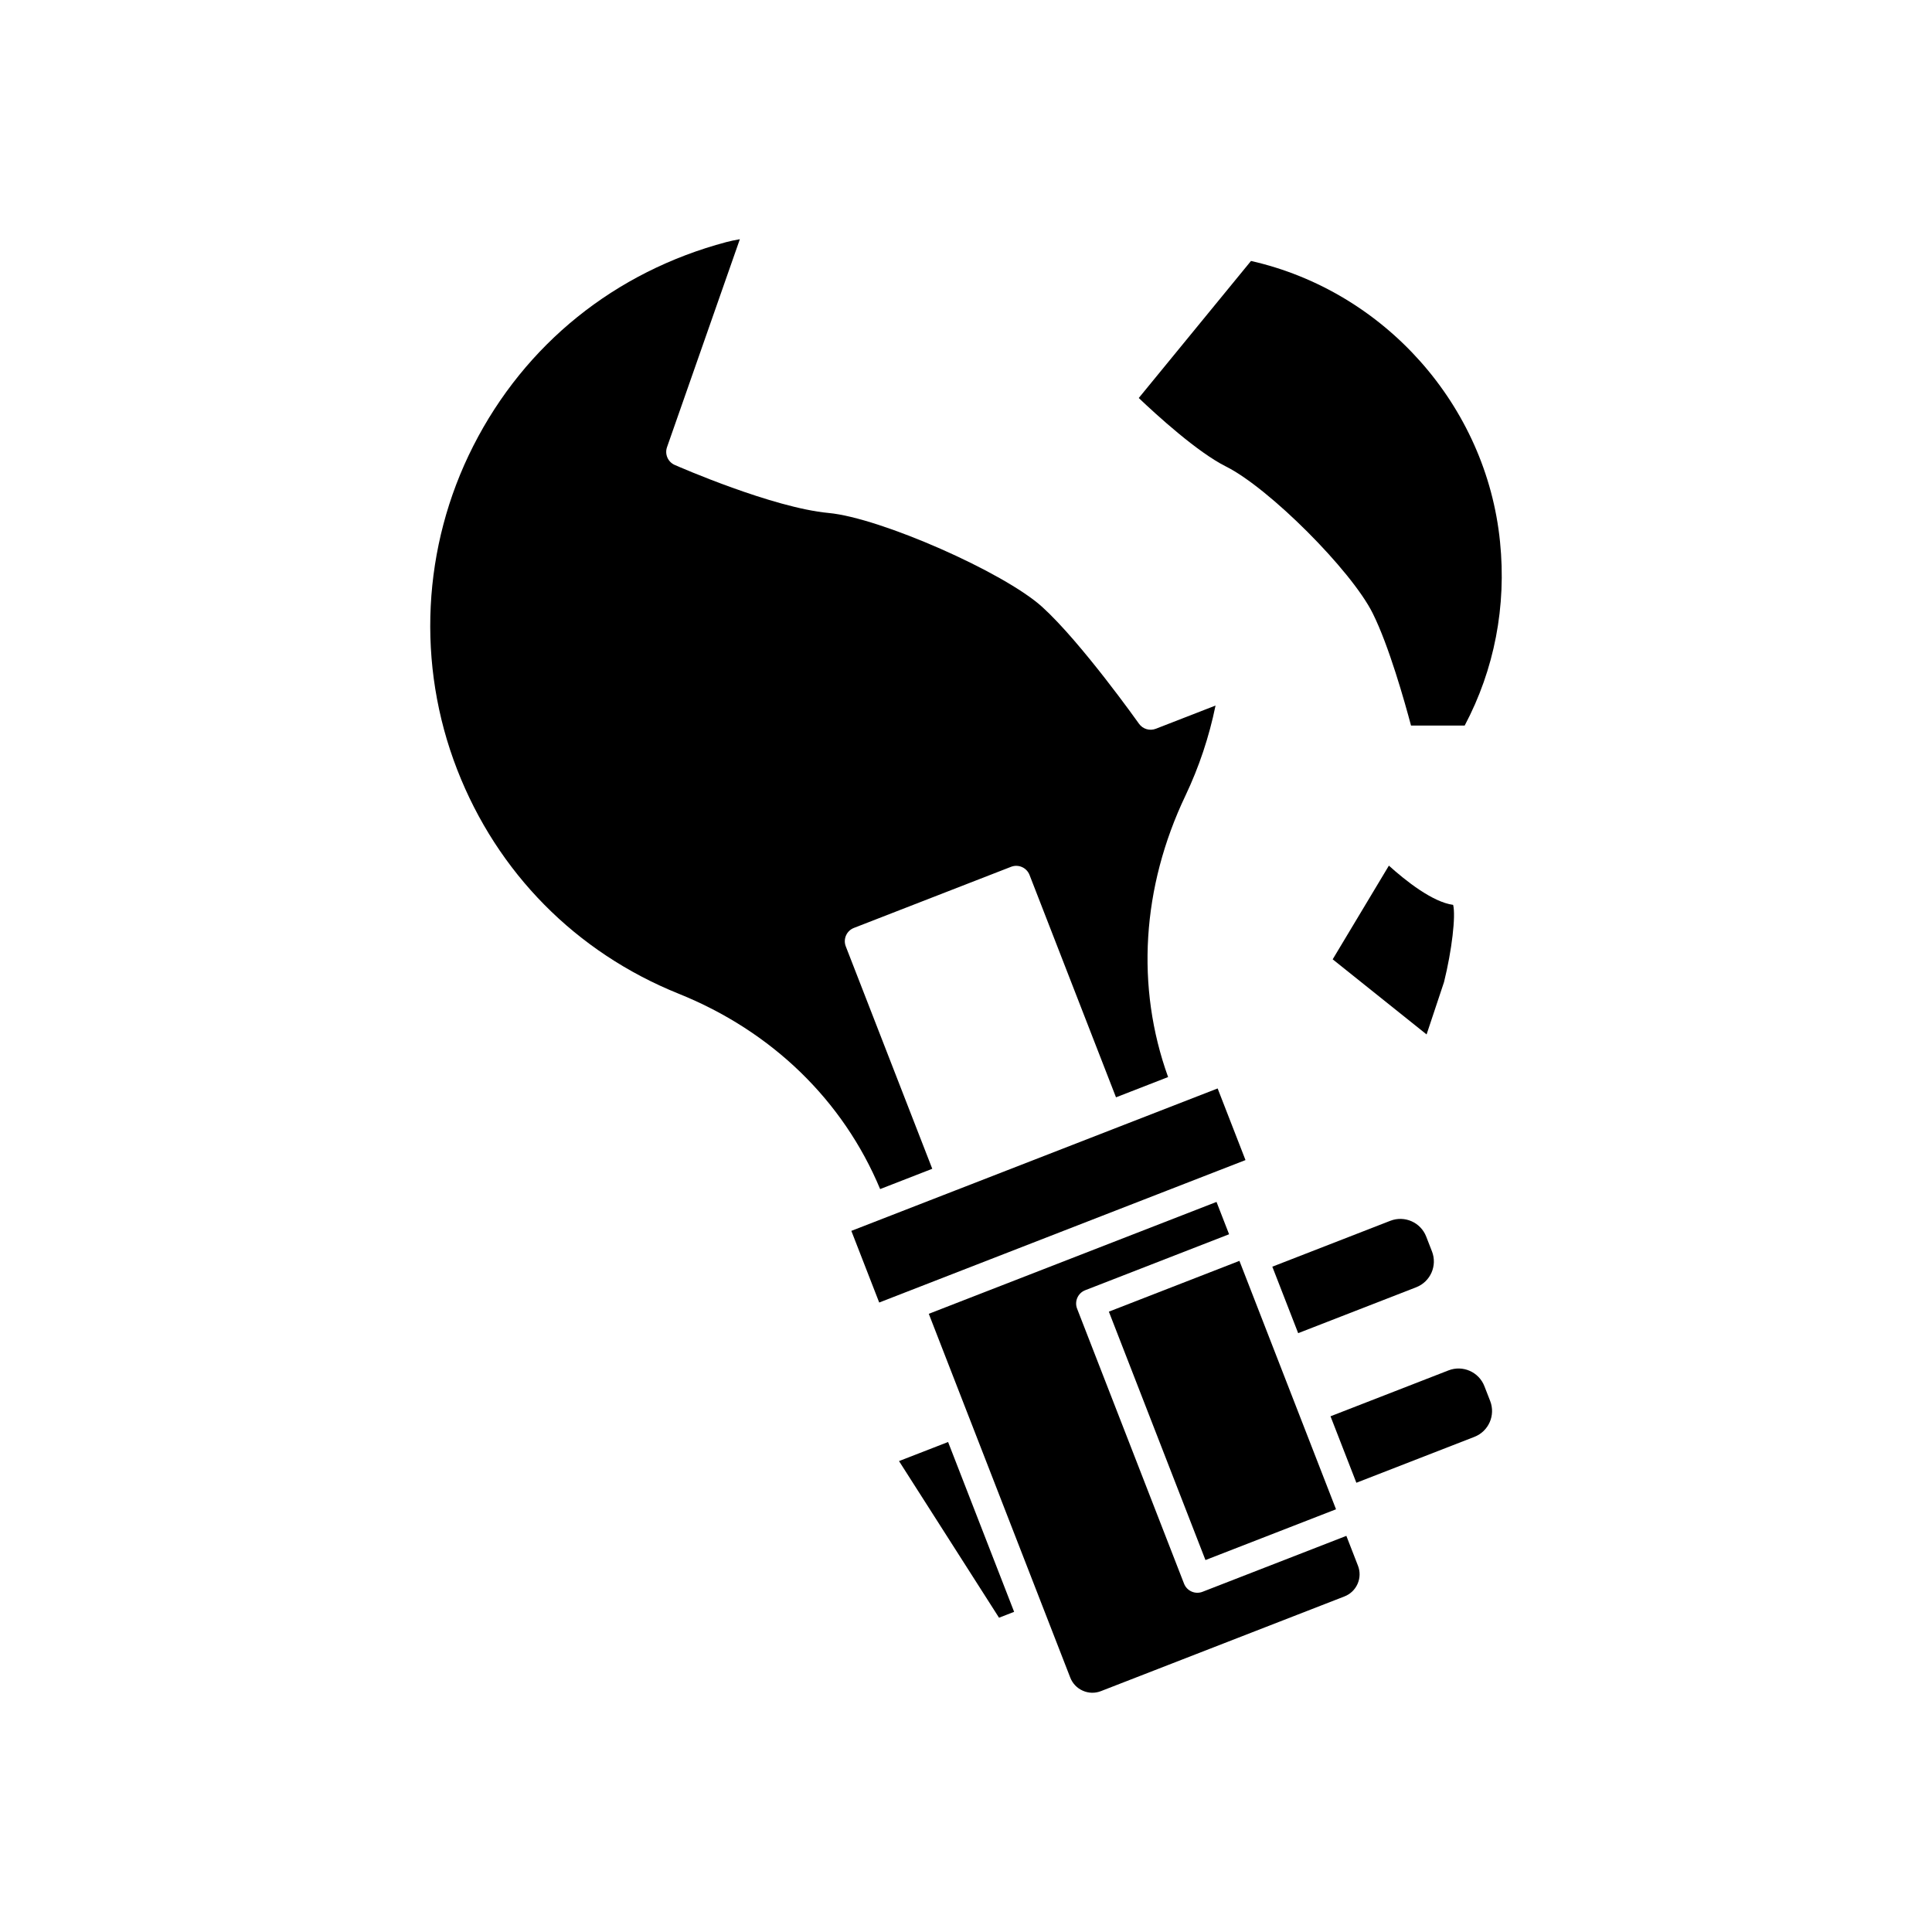
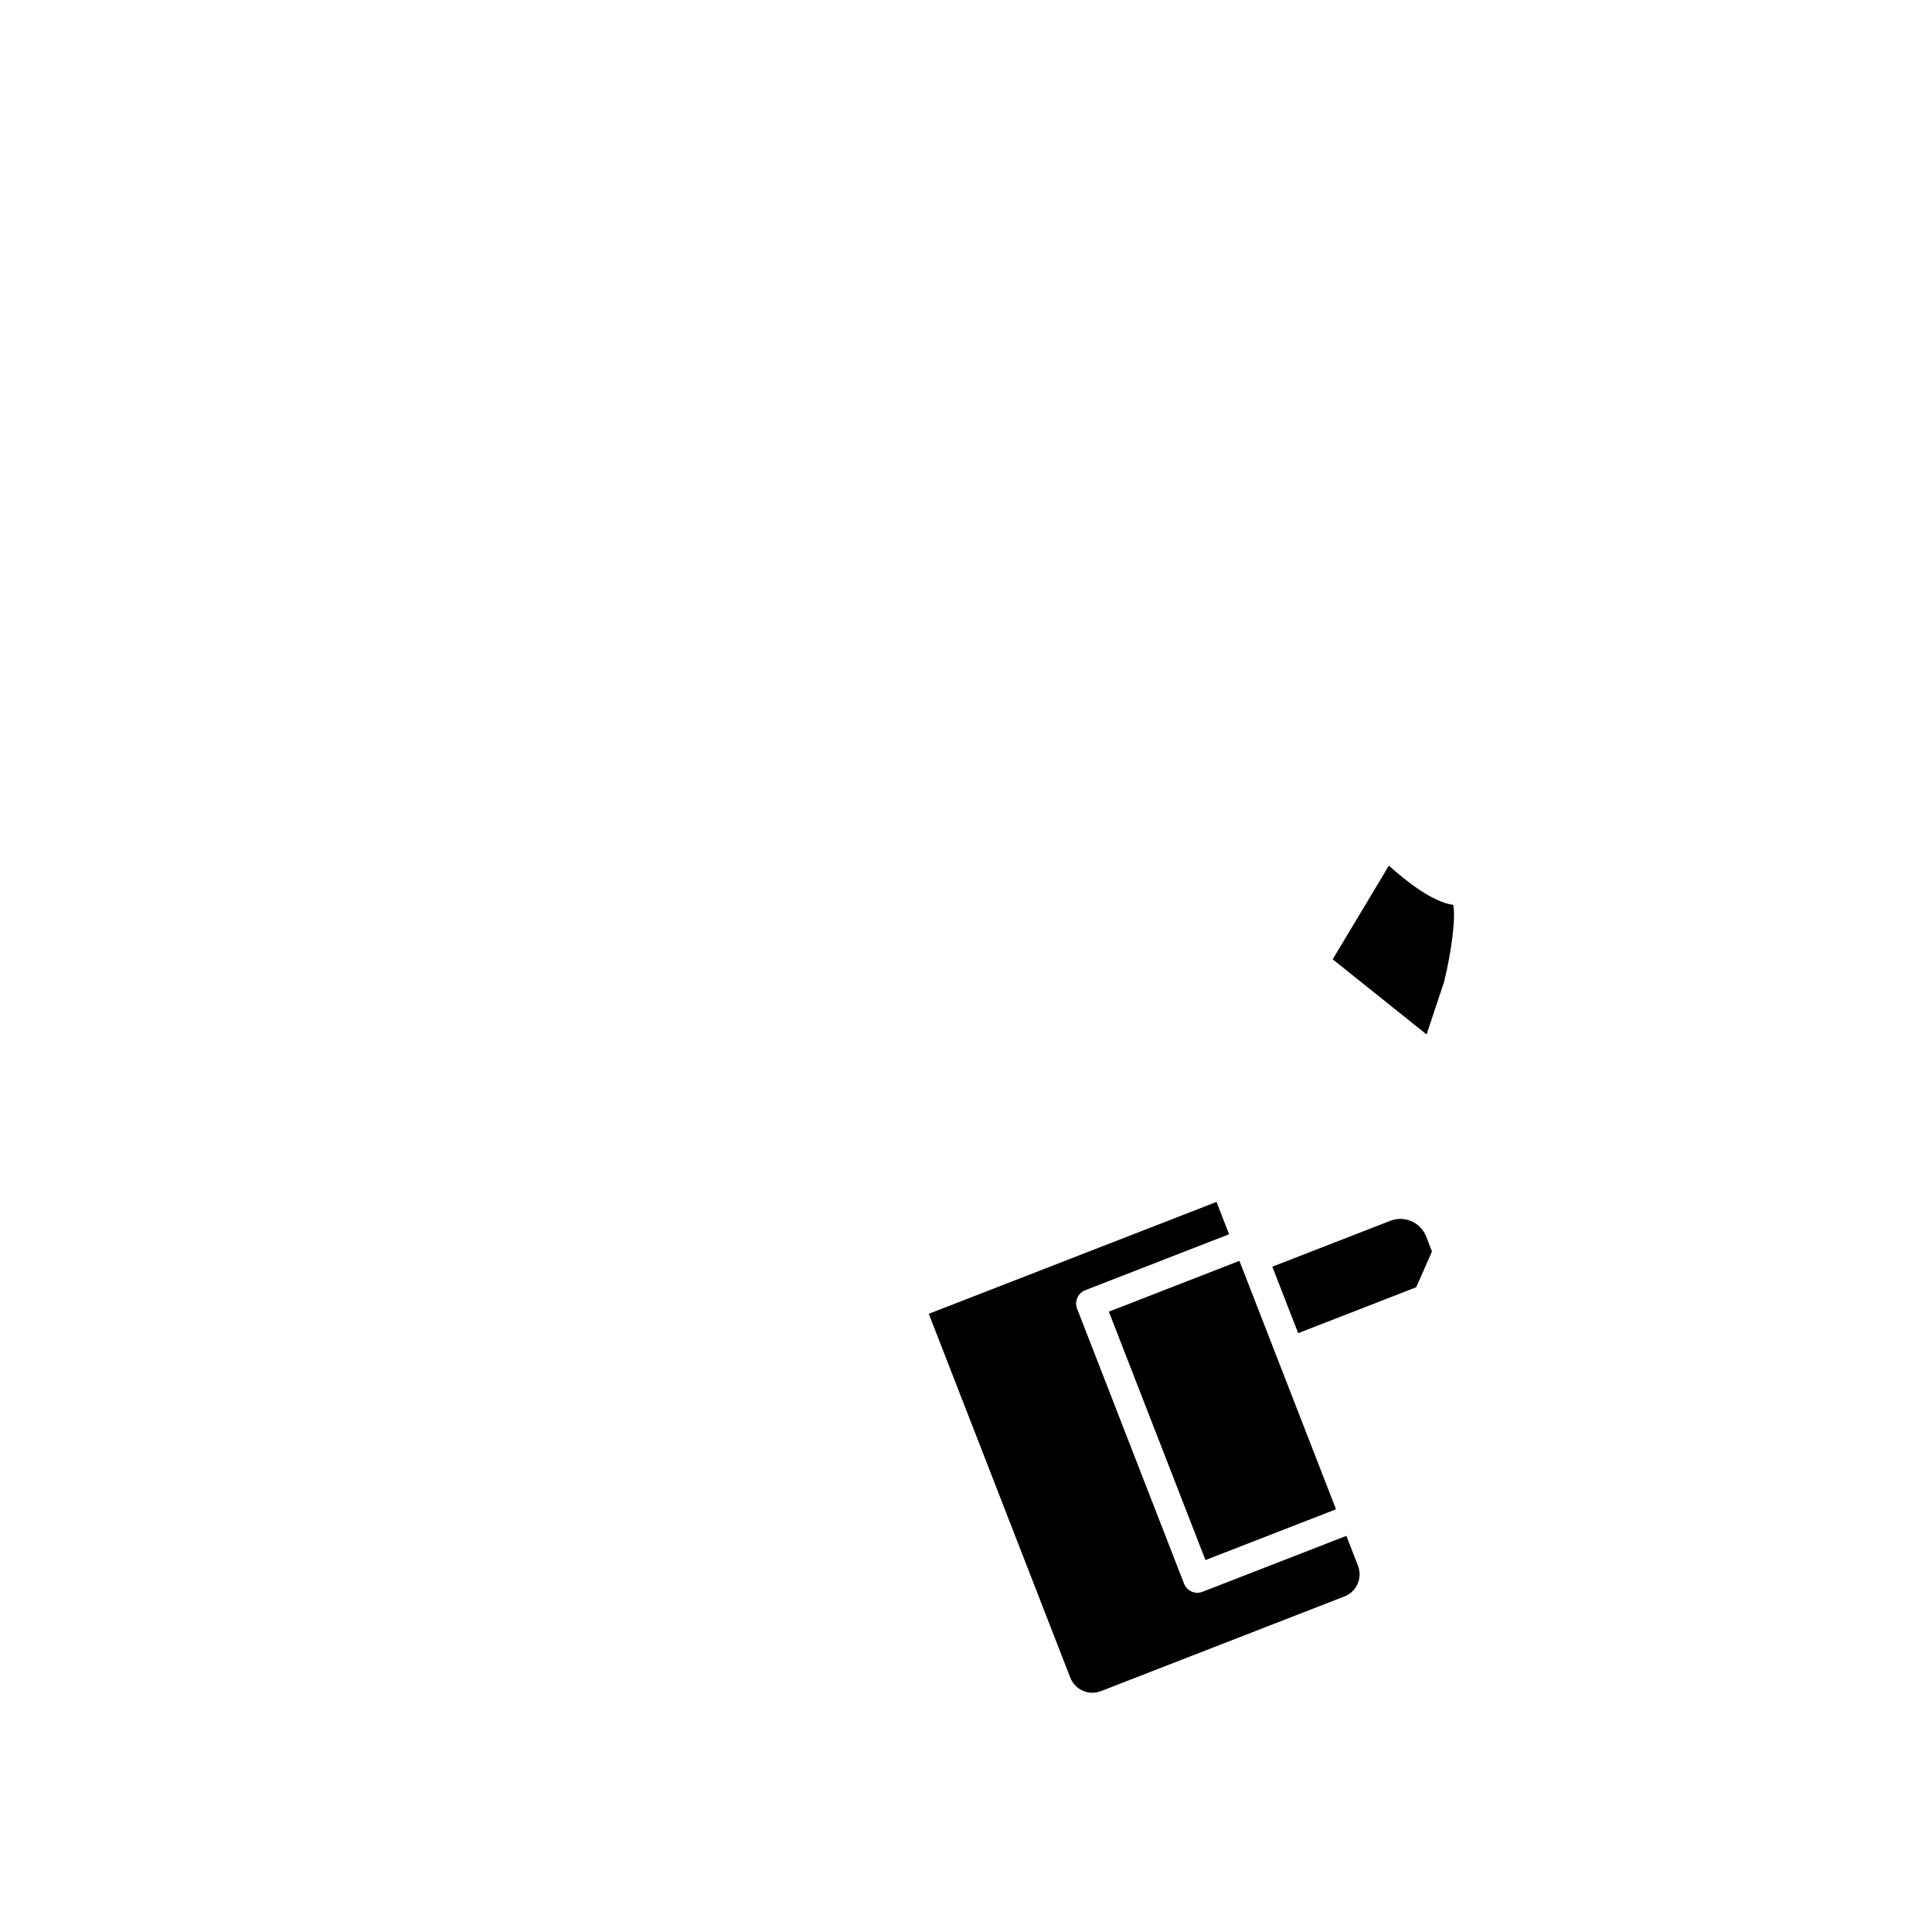
<svg xmlns="http://www.w3.org/2000/svg" fill="#000000" width="800px" height="800px" version="1.1" viewBox="144 144 512 512">
  <g>
-     <path d="m383.89 486.5 83.293-32.391h0.004l6.883-2.676-7.383-18.984-27.711 10.773-0.004 0.004-41.645 16.195h-0.008l-27.703 10.773 7.383 18.988 6.887-2.68z" />
    <path d="m529.1 383.8c-5.465-0.742-12.535-6.344-17.031-10.395l-14.895 24.824 24.887 19.906 4.621-13.875c2.078-8.379 3.144-17.512 2.418-20.461z" />
-     <path d="m537.38 511.35c-1.469-3.777-5.727-5.652-9.504-4.184l-31.277 12.164 6.852 17.617 31.277-12.164c3.777-1.469 5.652-5.723 4.184-9.504z" />
-     <path d="m382.25 531.2 26.504 41.512 4-1.559-17.5-45.008z" />
    <path d="m437.86 491.6 34.602-13.457 25.598 65.832-34.602 13.457z" />
    <path d="m500.8 551.02-38.125 14.824c-0.438 0.168-0.906 0.254-1.367 0.254-0.516 0-1.039-0.105-1.52-0.32-0.922-0.402-1.637-1.156-2.004-2.09l-28.34-72.875c-0.758-1.945 0.207-4.137 2.156-4.894l38.121-14.828-3.332-8.57-76.25 29.652 10.77 27.695c0.004 0.004 0.008 0.008 0.008 0.012l20.242 52.055 6.469 16.637c0.609 1.566 1.789 2.805 3.332 3.484 1.531 0.676 3.238 0.723 4.82 0.102l64.508-25.086c1.566-0.609 2.805-1.793 3.484-3.332 0.676-1.539 0.715-3.25 0.102-4.816z" />
-     <path d="m507.77 306.5c4.309 8.613 8.5 23.523 10.164 29.777h14.223c7.867-14.832 11.105-31.613 9.367-48.68-3.609-36.133-30.605-66.43-65.996-74.441l-29.746 36.32c4.789 4.551 15.551 14.375 23.121 18.156 11.383 5.691 33.18 27.484 38.867 38.867z" />
-     <path d="m523.49 475.64-1.531-3.934c-1.469-3.777-5.723-5.652-9.504-4.184l-31.277 12.164 6.852 17.617 31.277-12.164c3.781-1.469 5.652-5.723 4.184-9.5z" />
-     <path d="m391.06 453.74-22.918-58.938c-0.758-1.945 0.207-4.137 2.156-4.894l41.645-16.195c0.926-0.363 1.973-0.34 2.887 0.062 0.922 0.402 1.637 1.156 2.004 2.09l22.918 58.938 13.809-5.371c-8.605-23.863-6.996-50.262 4.602-74.594 3.602-7.582 6.273-15.586 7.969-23.863l-15.836 6.16c-1.598 0.621-3.449 0.078-4.453-1.34-0.152-0.215-15.336-21.605-25.648-30.953-10.148-9.199-42.938-23.625-56.582-24.895-14.883-1.387-39.754-12.27-40.801-12.73-1.805-0.793-2.695-2.848-2.047-4.707l19.305-55.113c-1.312 0.23-2.562 0.48-3.566 0.754-29.543 7.852-53.367 27.047-67.086 54.047-13.539 26.648-15.09 57.902-4.262 85.75 10.633 27.34 31.477 48.434 58.699 59.398 24.707 9.938 43.59 28.27 53.391 51.77z" />
+     <path d="m523.49 475.64-1.531-3.934c-1.469-3.777-5.723-5.652-9.504-4.184l-31.277 12.164 6.852 17.617 31.277-12.164z" />
  </g>
</svg>